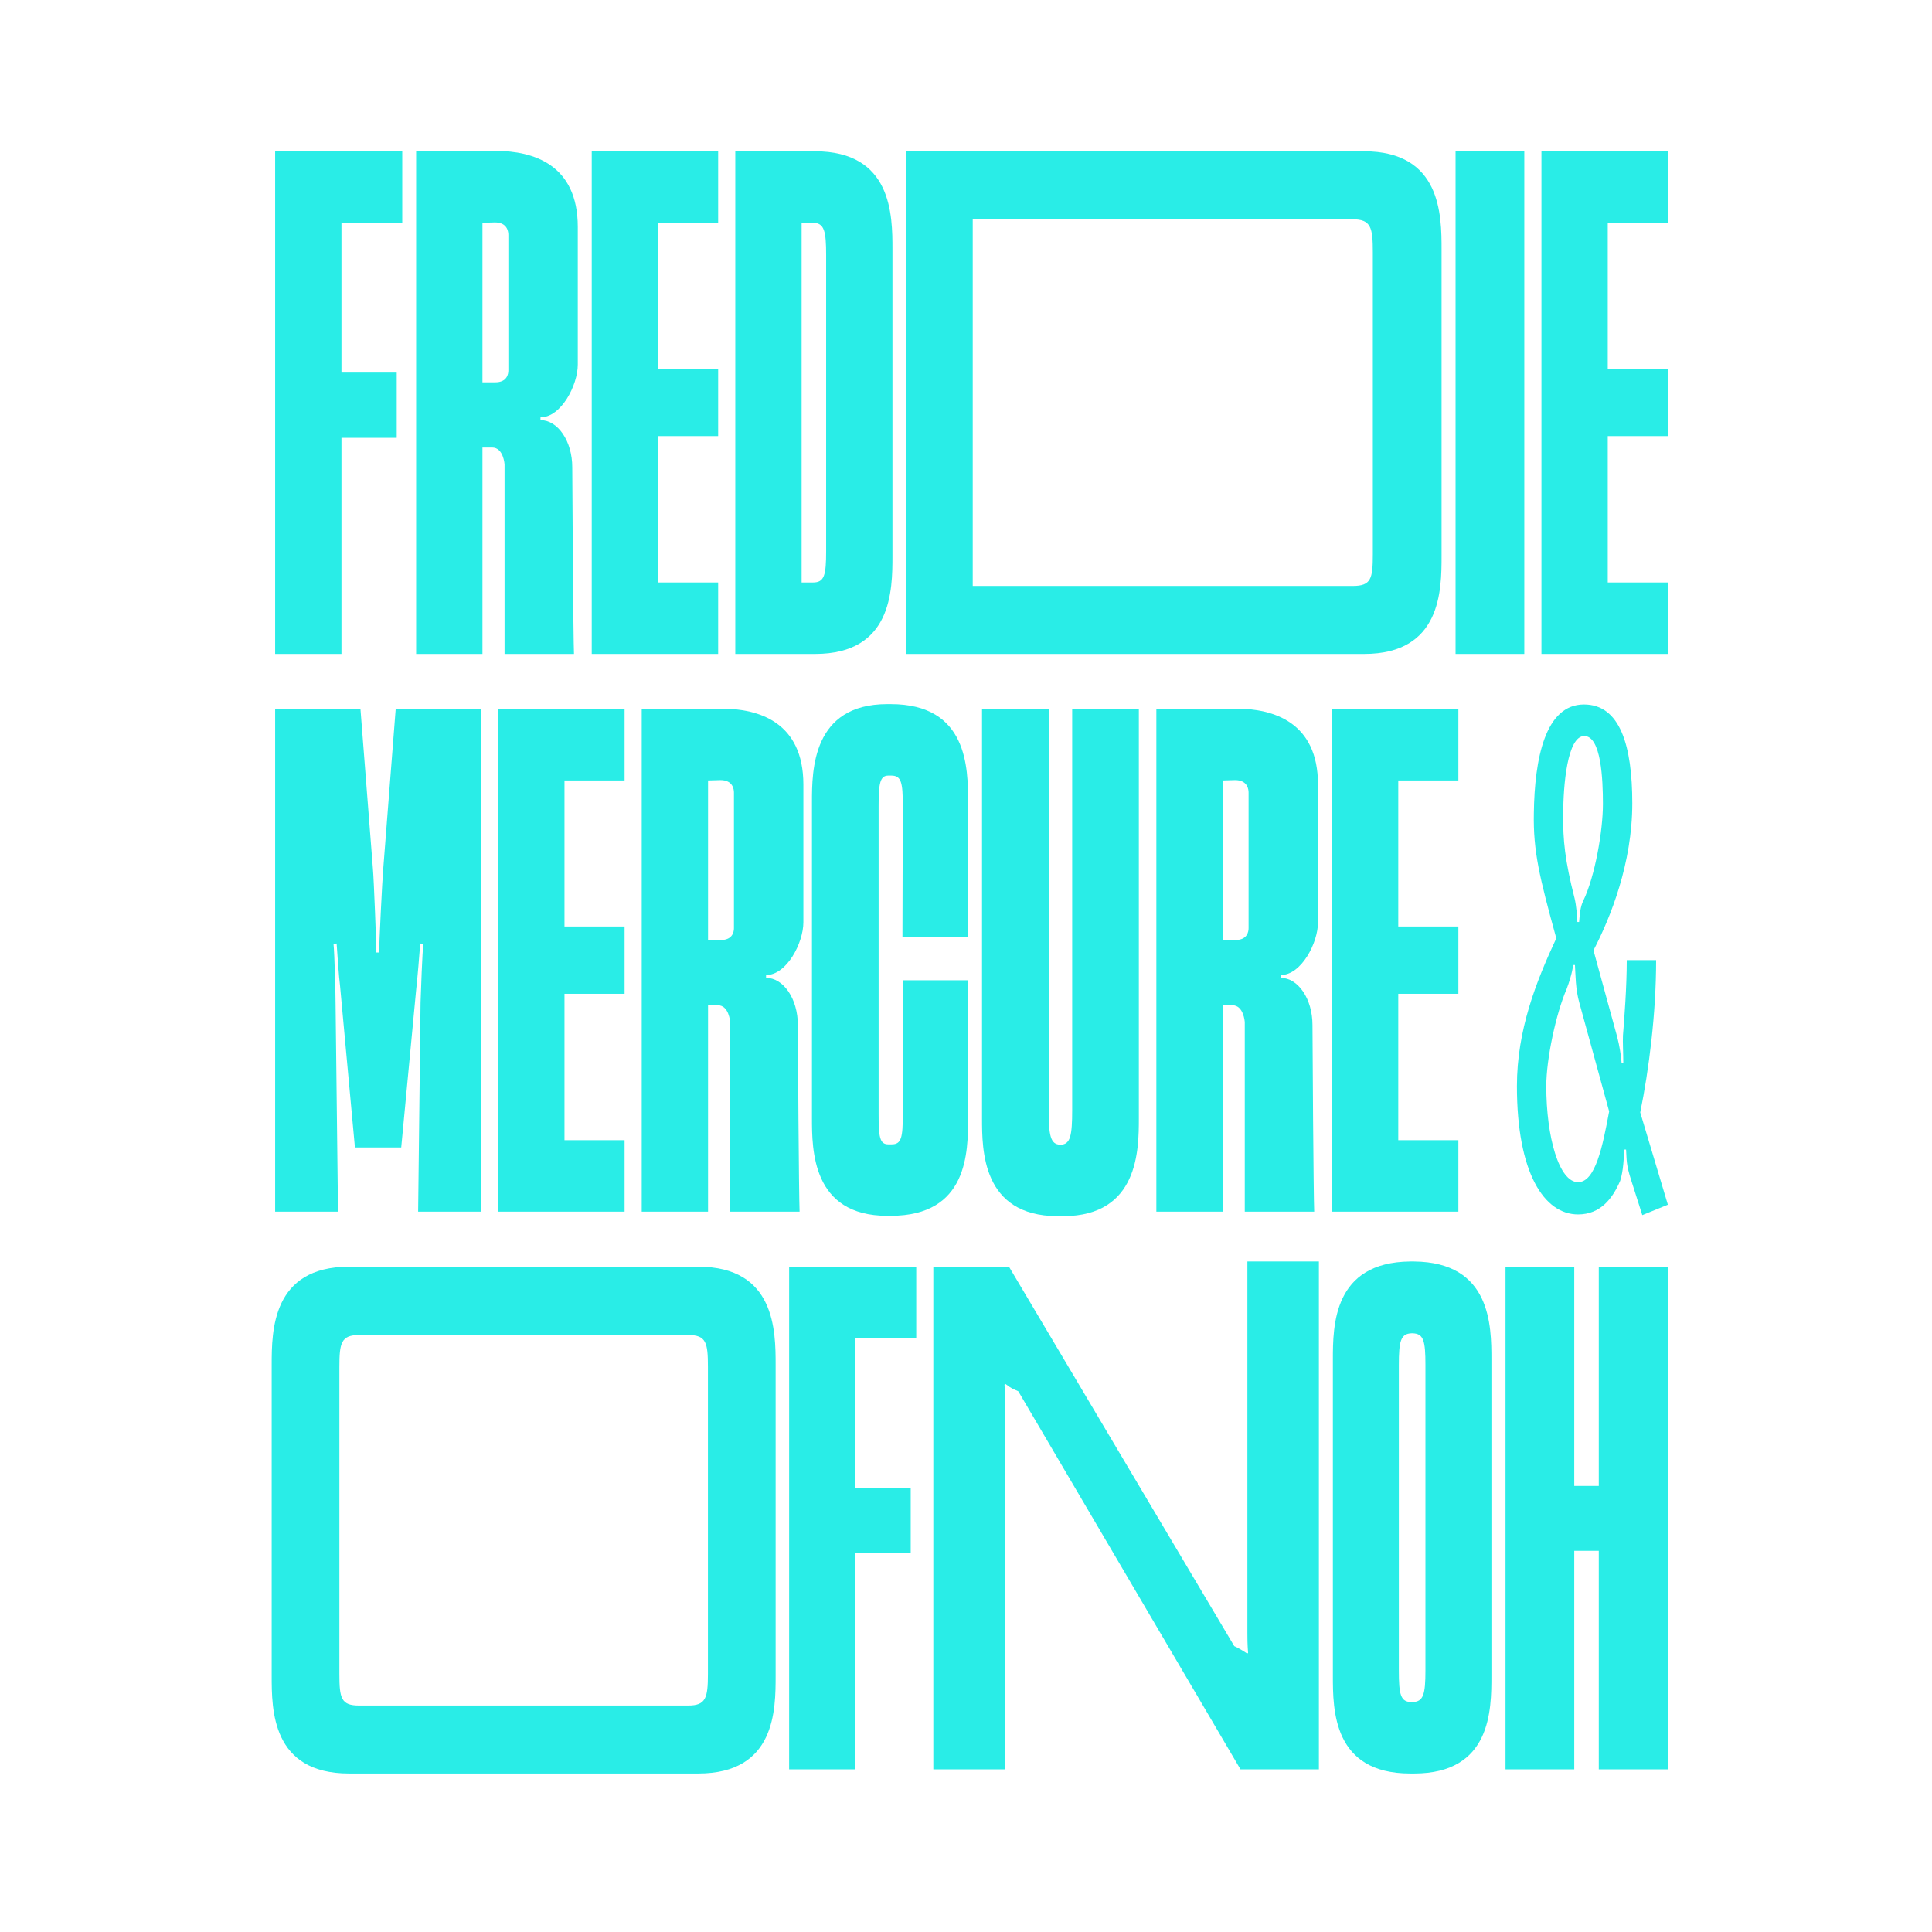
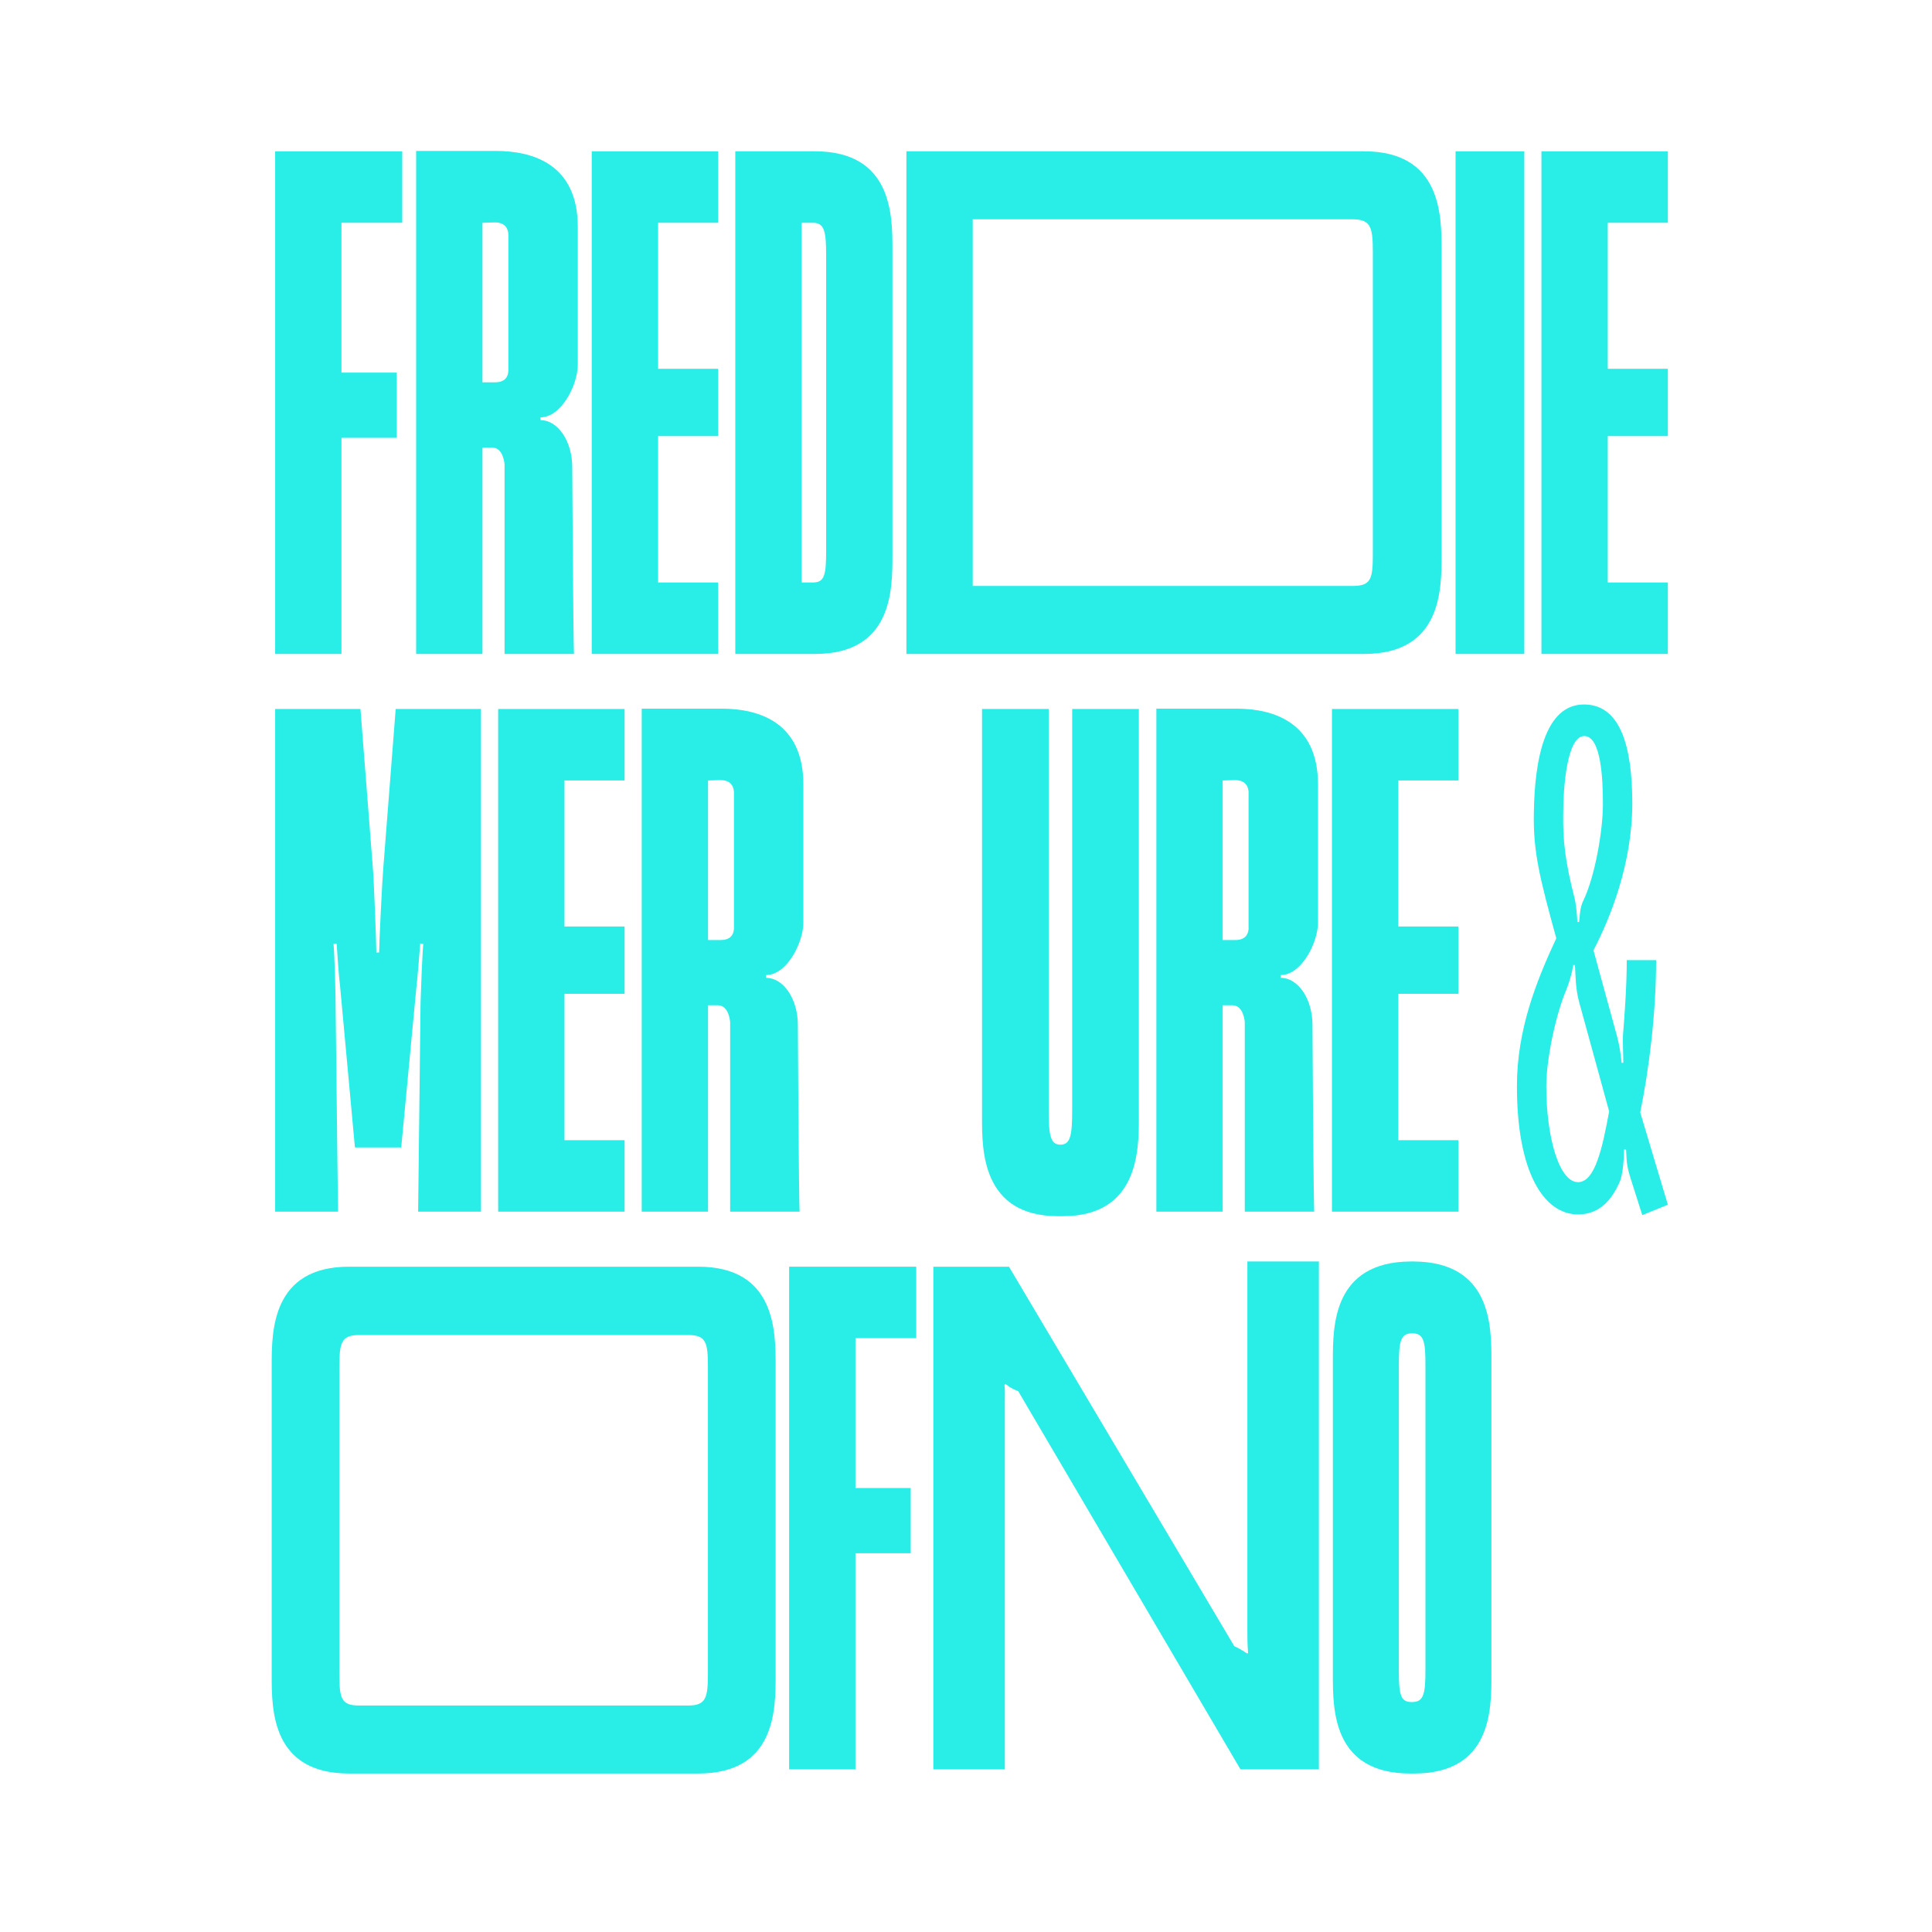
<svg xmlns="http://www.w3.org/2000/svg" width="256" height="256" viewBox="0 0 256 256" fill="none">
  <path d="M36.458 86.65H45.245V58.014H52.568V49.372H45.245V29.515H53.3V20.046H36.458V86.65Z" fill="#29EDE7" />
  <path d="M55.14 86.65H63.927V59.301H65.209C66.719 59.301 66.856 61.507 66.856 61.553V86.65H76.056C75.964 84.674 75.827 64.311 75.827 61.921C75.827 58.428 73.905 55.669 71.616 55.669V55.302C74.362 55.302 76.559 51.027 76.559 48.315V30.067C76.559 21.793 70.655 20 65.712 20H55.14V86.65ZM63.927 50.659V29.515L65.575 29.469C67.269 29.469 67.36 30.756 67.36 31.124V49.096C67.36 49.51 67.223 50.659 65.621 50.659H63.927Z" fill="#29EDE7" />
  <path d="M78.408 86.65H95.159V77.181H87.195V57.784H95.159V48.867H87.195V29.515H95.159V20.046H78.408V86.65Z" fill="#29EDE7" />
  <path d="M97.43 86.65H108.003C118.209 86.65 118.254 78.193 118.254 73.688V33.008C118.254 28.504 118.209 20.046 107.957 20.046H97.43V86.65ZM106.218 77.181V29.515H107.682C109.238 29.515 109.467 30.618 109.467 33.836V72.999C109.467 76.216 109.238 77.181 107.728 77.181H106.218Z" fill="#29EDE7" />
-   <path d="M120.104 86.65H180.764C190.97 86.65 191.016 78.193 191.016 73.688V33.054C191.016 28.504 190.97 20.046 180.718 20.046H120.104V86.65ZM128.891 77.641V29.055H179.208C181.679 29.055 181.908 30.159 181.908 33.422V73.458C181.908 76.676 181.679 77.641 179.254 77.641H128.891Z" fill="#29EDE7" />
+   <path d="M120.104 86.65H180.764C190.97 86.65 191.016 78.193 191.016 73.688V33.054C191.016 28.504 190.97 20.046 180.718 20.046H120.104ZM128.891 77.641V29.055H179.208C181.679 29.055 181.908 30.159 181.908 33.422V73.458C181.908 76.676 181.679 77.641 179.254 77.641H128.891Z" fill="#29EDE7" />
  <path d="M192.87 86.65H201.978V20.046H192.87V86.65Z" fill="#29EDE7" />
  <path d="M204.249 86.65H221V77.181H213.036V57.784H221V48.867H213.036V29.515H221V20.046H204.249V86.65Z" fill="#29EDE7" />
  <path d="M36.458 160.549H44.787L44.467 133.108C44.467 131.775 44.33 126.397 44.192 125.064L44.604 125.018C44.65 125.707 44.925 129.752 45.062 130.672L47.03 152.046H53.163L55.131 131.269C55.268 130.166 55.634 125.845 55.68 125.018L56.092 125.064C55.955 126.305 55.772 131.269 55.726 132.832L55.405 160.549H63.735V93.945H52.431L50.783 115.089C50.646 116.606 50.234 125.11 50.234 126.213H49.867C49.867 125.11 49.547 116.606 49.41 115.089L47.762 93.945H36.458V160.549Z" fill="#29EDE7" />
  <path d="M66.01 160.549H82.761V151.08H74.797V131.683H82.761V122.766H74.797V103.414H82.761V93.945H66.01V160.549Z" fill="#29EDE7" />
  <path d="M85.032 160.549H93.819V133.2H95.101C96.611 133.2 96.748 135.406 96.748 135.452V160.549H105.948C105.856 158.573 105.719 138.21 105.719 135.82C105.719 132.326 103.797 129.568 101.508 129.568V129.201C104.254 129.201 106.451 124.926 106.451 122.214V103.965C106.451 95.692 100.547 93.899 95.604 93.899H85.032V160.549ZM93.819 124.558V103.414L95.467 103.368C97.16 103.368 97.252 104.655 97.252 105.023V122.995C97.252 123.409 97.115 124.558 95.513 124.558H93.819Z" fill="#29EDE7" />
-   <path d="M117.565 161.101H118.023C128.274 161.101 128.274 152.643 128.274 148.139V129.89H119.624V147.725C119.624 150.713 119.441 151.632 118.16 151.632H117.702C116.558 151.632 116.421 150.621 116.421 147.633V106.815C116.421 103.828 116.604 102.77 117.702 102.77H118.114C119.441 102.77 119.624 103.736 119.624 106.723L119.579 124.144H128.274V106.264C128.274 101.759 128.229 93.301 118.023 93.301H117.565C107.633 93.301 107.588 102.081 107.588 106.264V148.139C107.588 152.322 107.588 161.101 117.565 161.101Z" fill="#29EDE7" />
  <path d="M140.102 161.147H140.926C150.857 161.101 150.903 152.368 150.903 148.185V93.945H142.07V147.081C142.07 150.437 141.841 151.632 140.559 151.678H140.468C139.186 151.632 138.958 150.437 138.958 147.081V93.945H130.124V148.185C130.124 152.368 130.124 161.101 140.102 161.147Z" fill="#29EDE7" />
  <path d="M153.223 160.549H162.01V133.2H163.292C164.802 133.2 164.939 135.406 164.939 135.452V160.549H174.138C174.047 158.573 173.91 138.21 173.91 135.82C173.91 132.326 171.987 129.568 169.699 129.568V129.201C172.445 129.201 174.642 124.926 174.642 122.214V103.965C174.642 95.692 168.738 93.899 163.795 93.899H153.223V160.549ZM162.01 124.558V103.414L163.658 103.368C165.351 103.368 165.443 104.655 165.443 105.023V122.995C165.443 123.409 165.305 124.558 163.703 124.558H162.01Z" fill="#29EDE7" />
  <path d="M176.491 160.549H193.242V151.08H185.278V131.683H193.242V122.766H185.278V103.414H193.242V93.945H176.491V160.549Z" fill="#29EDE7" />
  <path d="M216.149 156.413L217.613 161.009L221 159.63L217.339 147.403C218.483 141.795 219.444 134.303 219.444 127.224H215.554C215.554 130.764 215.233 134.992 215.05 137.199C215.004 138.026 215.096 139.773 215.096 140.83H214.867C214.821 140.049 214.593 138.532 214.272 137.337L211.16 125.983V125.891C213.403 121.57 216.286 114.4 216.286 106.448C216.286 98.817 214.684 93.347 209.879 93.347C204.753 93.347 203.334 100.518 203.242 107.781C203.151 112.791 203.975 116.192 206.217 124.328C203.563 130.028 201 136.463 201 143.91C201 155.447 204.615 160.917 209.1 160.917C212.075 160.917 213.677 158.803 214.684 156.458C215.096 155.217 215.188 153.287 215.188 152.322H215.462C215.554 153.746 215.462 154.298 216.149 156.413ZM204.89 143.91C204.89 140.324 206.171 134.303 207.59 131.039C208.322 129.109 208.46 127.868 208.46 127.868H208.689C208.78 129.201 208.734 130.993 209.284 132.924L213.22 147.265C212.35 151.954 211.389 156.642 209.1 156.642C206.583 156.642 204.89 150.667 204.89 143.91ZM207.132 107.964C207.132 104.011 207.682 97.53 209.924 97.53C212.167 97.53 212.396 103.276 212.396 106.54C212.396 110.079 211.343 116.146 209.787 119.364C209.375 120.191 209.329 121.203 209.238 122.168H209.009C208.963 121.249 208.872 120.008 208.643 119.042C207.361 114.032 207.087 111.274 207.132 107.964Z" fill="#29EDE7" />
  <path d="M46.252 235H92.523C102.775 235 102.775 226.542 102.775 222.038V180.852C102.775 176.348 102.729 167.844 92.523 167.844H46.252C36.046 167.844 36 176.348 36 180.852L36 222.038C36 226.542 36 235 46.252 235ZM44.97 221.808V181.128C44.97 177.956 45.199 176.899 47.579 176.899H91.195C93.575 176.899 93.804 177.91 93.804 181.128V221.808C93.804 224.979 93.53 225.991 91.195 225.991H47.579C45.199 225.991 44.97 225.025 44.97 221.808Z" fill="#29EDE7" />
  <path d="M104.564 234.448H113.351V205.812H120.674V197.17H113.351V177.313H121.406V167.844H104.564V234.448Z" fill="#29EDE7" />
  <path d="M123.671 234.448H133.144V185.548C133.144 184.858 133.19 184.399 133.099 183.479L133.236 183.387C134.06 184.031 134.243 184.031 134.929 184.353L164.371 234.448H174.76V167.154H165.286V216.377C165.286 216.974 165.286 217.848 165.378 219.043L165.24 219.089C164.462 218.583 164.05 218.353 163.547 218.123L133.694 167.844H123.671V234.448Z" fill="#29EDE7" />
  <path d="M186.865 235H187.368C197.62 235 197.62 226.542 197.62 222.038V180.163C197.62 175.658 197.574 167.246 187.368 167.154H186.865C176.658 167.246 176.613 175.658 176.613 180.163V222.038C176.613 226.542 176.613 235 186.865 235ZM185.354 221.348V180.898C185.354 177.727 185.583 176.715 187.048 176.669H187.185C188.65 176.715 188.878 177.681 188.878 180.898V221.348C188.878 224.52 188.604 225.485 187.185 225.531H187.048C185.583 225.531 185.354 224.566 185.354 221.348Z" fill="#29EDE7" />
-   <path d="M199.489 234.448H208.597V205.49H211.846V234.448H221V167.844H211.846V196.894H208.597V167.844H199.489V234.448Z" fill="#29EDE7" />
</svg>